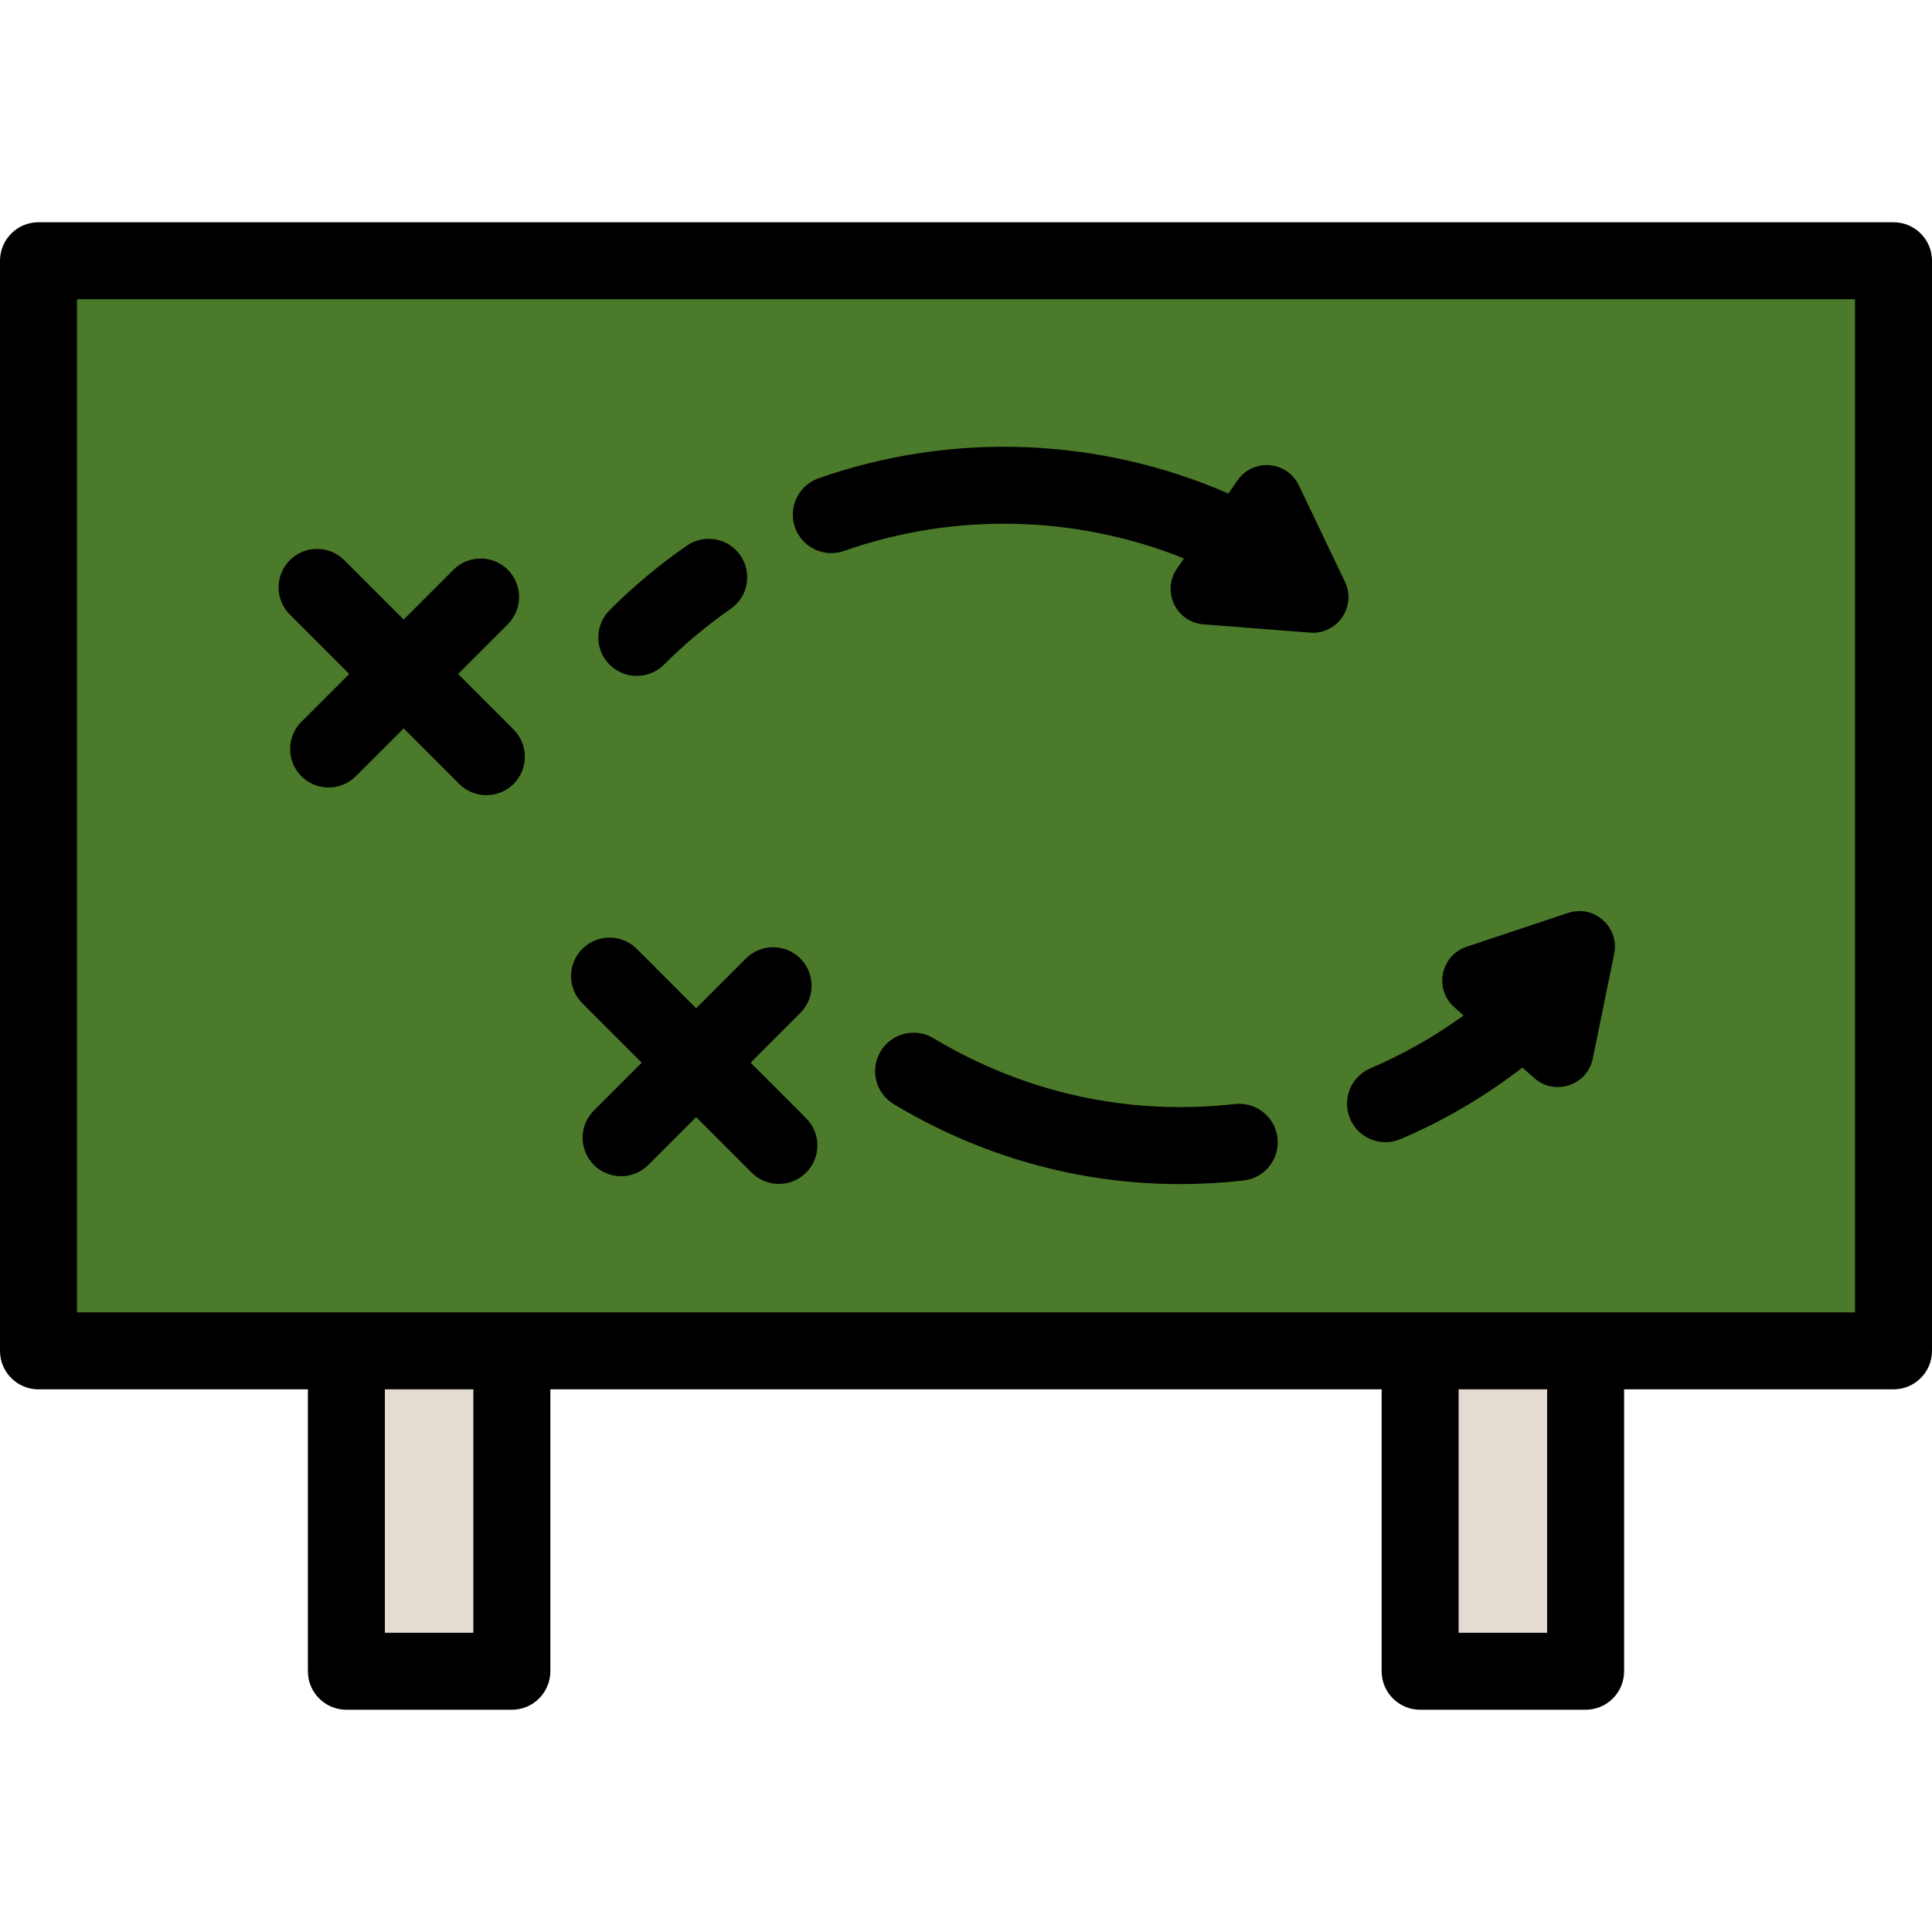
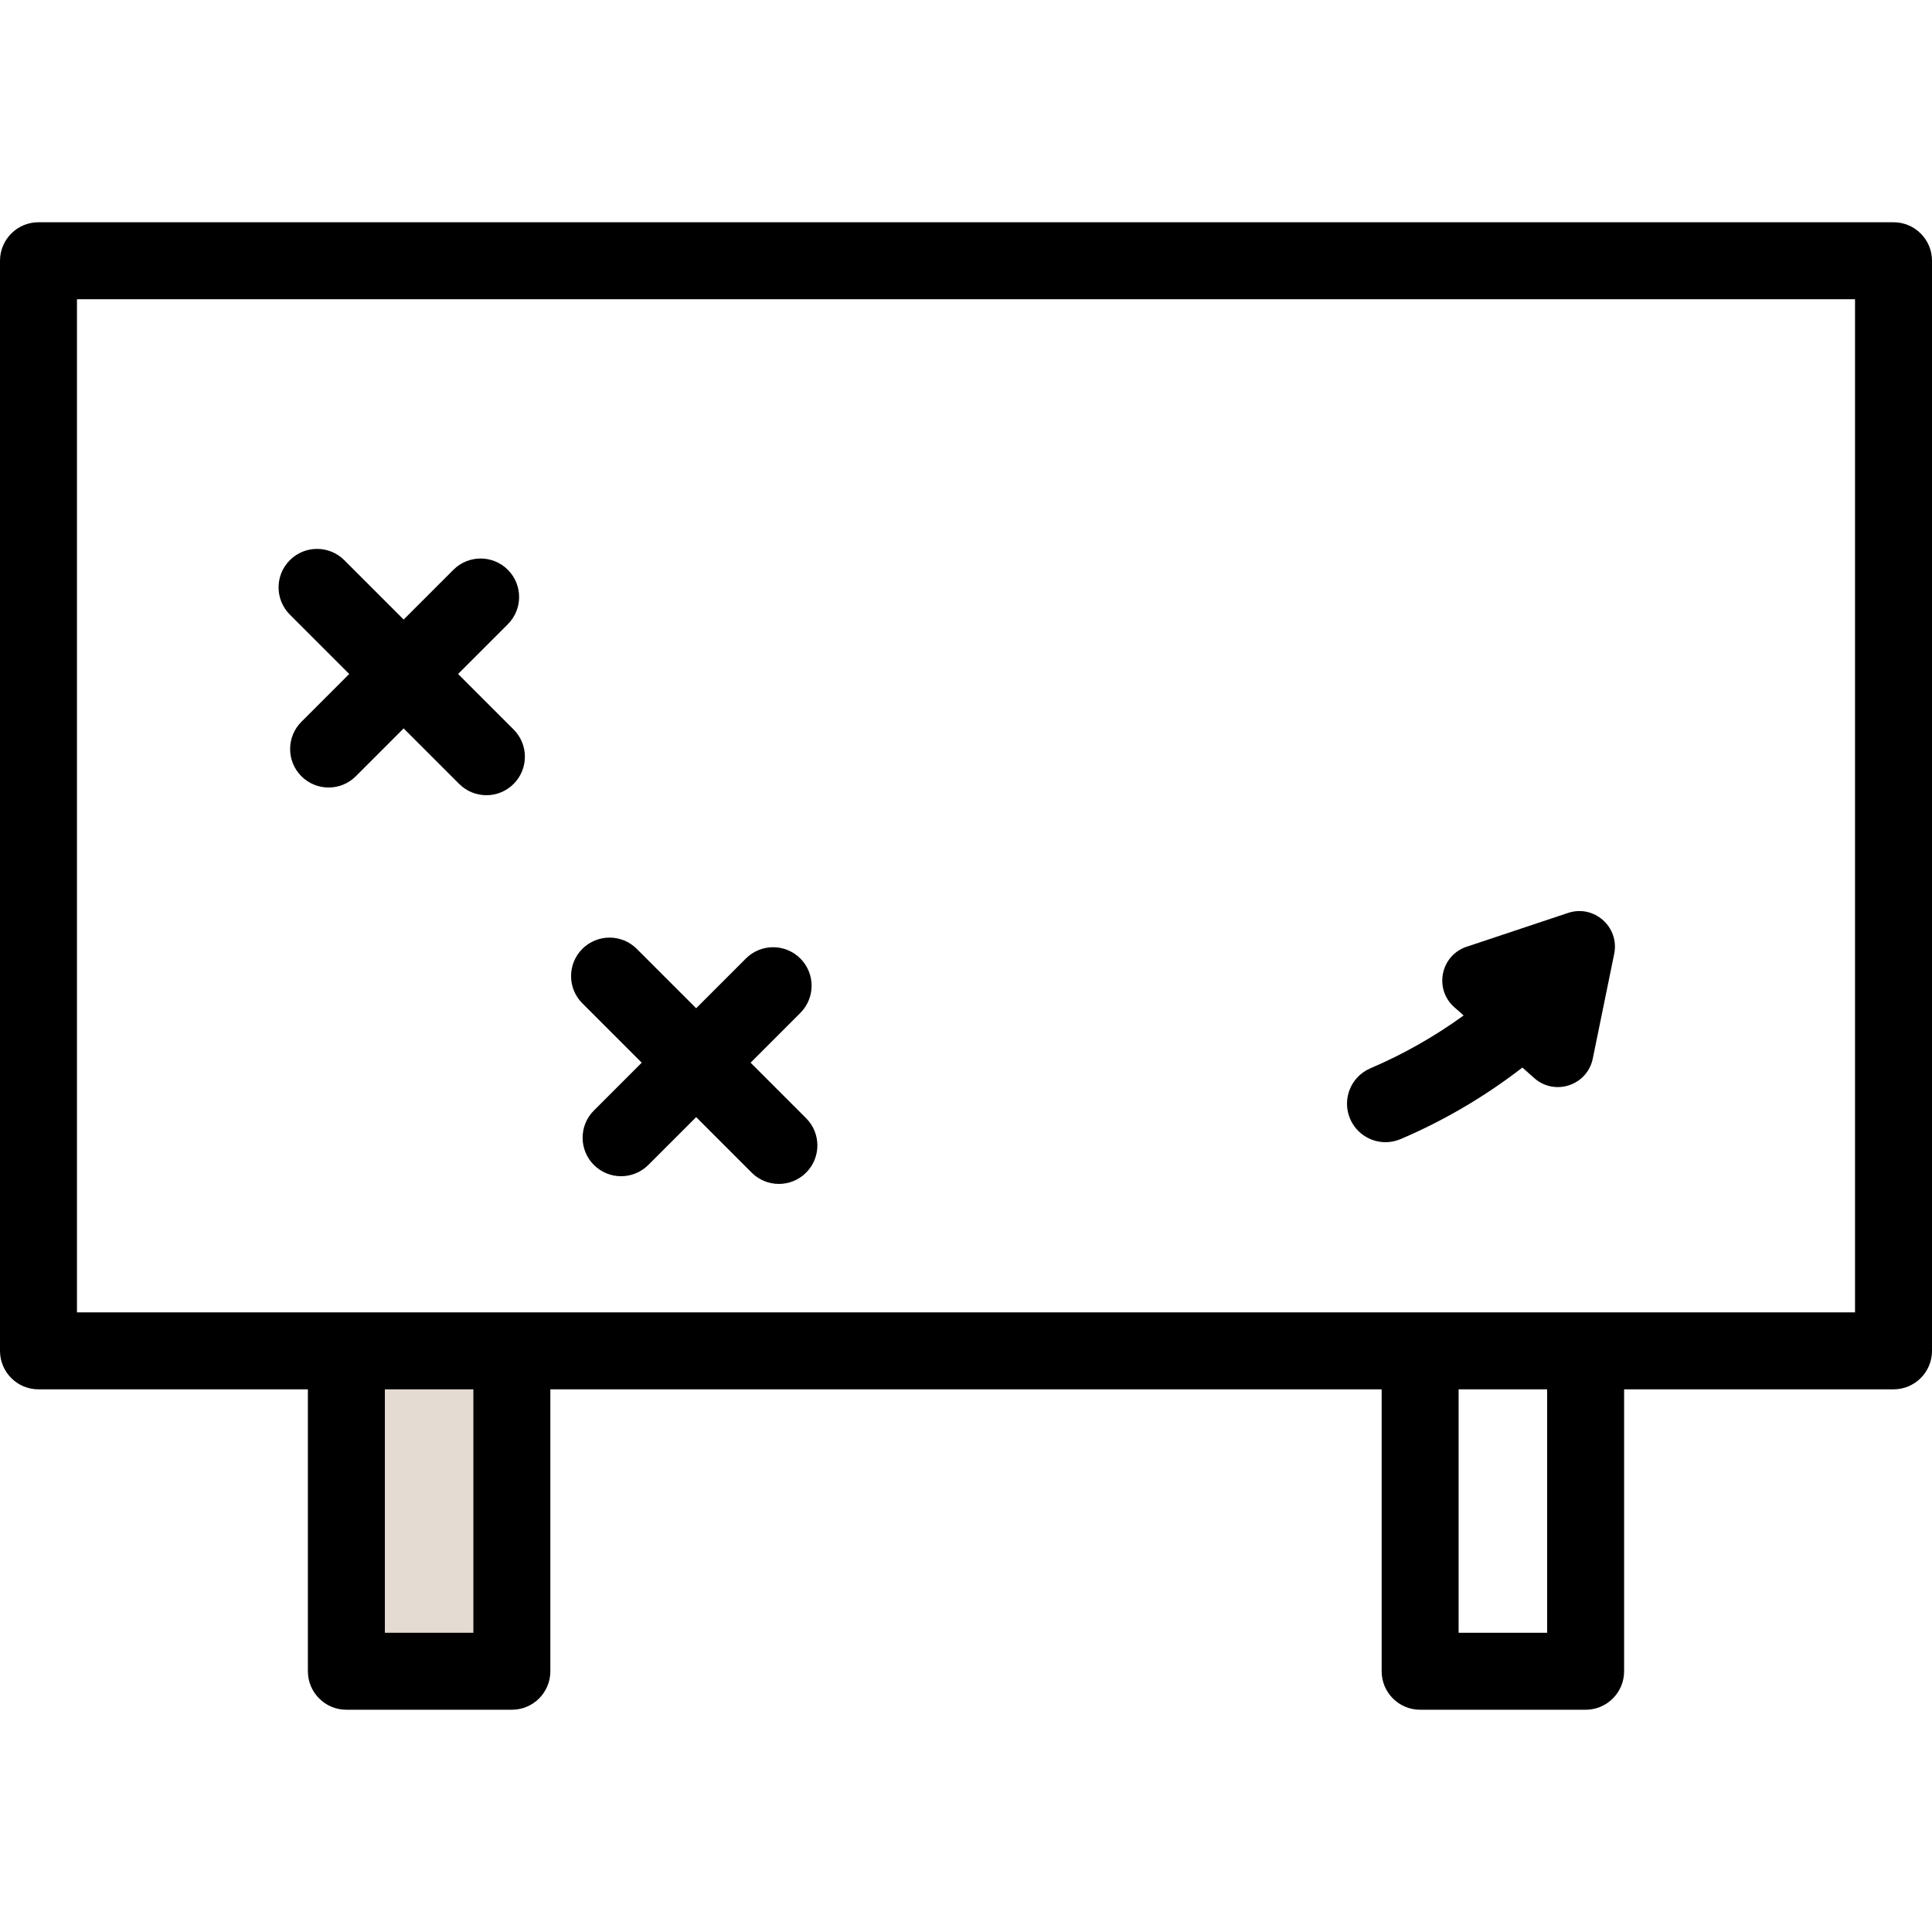
<svg xmlns="http://www.w3.org/2000/svg" version="1.1" id="Layer_1" viewBox="0 0 502 502" xml:space="preserve">
  <g>
-     <rect x="10" y="67.75" style="fill:#4B7A2A;" width="482" height="283.25" />
    <rect x="90" y="351" style="fill:#E4DCD3;" width="43" height="83.25" />
    <g>
-       <rect x="369" y="351" style="fill:#E4DCD3;" width="43" height="83.25" />
      <g>
        <path d="M492,57.75H10c-5.523,0-10,4.478-10,10V351c0,5.522,4.477,10,10,10h70v73.25c0,5.522,4.477,10,10,10h43     c5.523,0,10-4.478,10-10V361h216v73.25c0,5.522,4.478,10,10,10h43c5.522,0,10-4.478,10-10V361h70c5.522,0,10-4.478,10-10V67.75     C502,62.228,497.522,57.75,492,57.75z M123,424.25h-23V361h23V424.25z M402,424.25h-23V361h23V424.25z M20,341V77.75h462V341H20z     " />
        <path d="M90.741,175.121L78.312,187.55c-3.905,3.905-3.905,10.237,0,14.143c1.953,1.952,4.512,2.929,7.071,2.929     s5.119-0.977,7.071-2.929l12.429-12.429l14.429,14.429c1.953,1.952,4.512,2.929,7.071,2.929c2.559,0,5.119-0.977,7.071-2.929     c3.905-3.905,3.905-10.237,0-14.143l-14.429-14.429l12.929-12.929c3.905-3.905,3.905-10.237,0-14.143     c-3.905-3.904-10.237-3.904-14.143,0l-12.929,12.929L89.455,145.55c-3.905-3.904-10.237-3.904-14.143,0     c-3.905,3.905-3.905,10.237,0,14.143L90.741,175.121z" />
        <path d="M166.741,276.121l-12.429,12.429c-3.905,3.905-3.905,10.237,0,14.143c1.953,1.952,4.512,2.929,7.071,2.929     s5.119-0.977,7.071-2.929l12.429-12.429l14.429,14.429c1.953,1.952,4.512,2.929,7.071,2.929s5.119-0.977,7.071-2.929     c3.905-3.905,3.905-10.237,0-14.143l-14.429-14.429l12.929-12.929c3.905-3.905,3.905-10.237,0-14.143     c-3.905-3.904-10.237-3.904-14.143,0l-12.929,12.929l-15.429-15.429c-3.905-3.904-10.237-3.904-14.143,0     c-3.905,3.905-3.905,10.237,0,14.143L166.741,276.121z" />
-         <path d="M165.459,175.621c2.559,0,5.119-0.977,7.071-2.93c5.341-5.341,11.167-10.211,17.315-14.474     c4.539-3.146,5.667-9.377,2.521-13.915c-3.147-4.539-9.377-5.668-13.916-2.521c-7.128,4.941-13.878,10.583-20.062,16.769     c-3.905,3.905-3.905,10.236,0,14.142C160.341,174.645,162.9,175.621,165.459,175.621z" />
-         <path d="M219.323,143.148c28.664-10.1,60.305-9.307,88.308,1.945l-1.835,2.676c-4.03,5.876-0.187,13.911,6.917,14.462     l27.685,2.149c7.103,0.551,12.139-6.793,9.066-13.22l-11.978-25.052c-3.073-6.428-11.953-7.118-15.983-1.242l-2.321,3.384     c-33.471-14.666-71.865-16.169-106.505-3.964c-5.209,1.836-7.944,7.546-6.108,12.755S214.112,144.984,219.323,143.148z" />
        <path d="M350.803,290.704c1.622,3.799,5.316,6.077,9.202,6.077c1.31,0,2.641-0.259,3.921-0.806     c11.336-4.838,21.941-11.089,31.641-18.586l3.084,2.734c5.332,4.727,13.781,1.909,15.208-5.071l5.563-27.206     c1.427-6.98-5.236-12.888-11.995-10.635l-26.343,8.782c-6.759,2.253-8.545,10.979-3.213,15.706l2.429,2.154     c-7.519,5.451-15.629,10.057-24.226,13.727C350.995,279.749,348.635,285.625,350.803,290.704z" />
-         <path d="M320.878,286.865c-27.463,3.099-54.554-2.818-78.344-17.112c-4.734-2.845-10.878-1.313-13.722,3.421     c-2.845,4.733-1.313,10.877,3.42,13.722c22.816,13.711,48.256,20.775,74.4,20.775c5.471,0,10.975-0.31,16.489-0.933     c5.487-0.619,9.435-5.57,8.814-11.059C331.317,290.192,326.36,286.254,320.878,286.865z" />
      </g>
    </g>
  </g>
</svg>